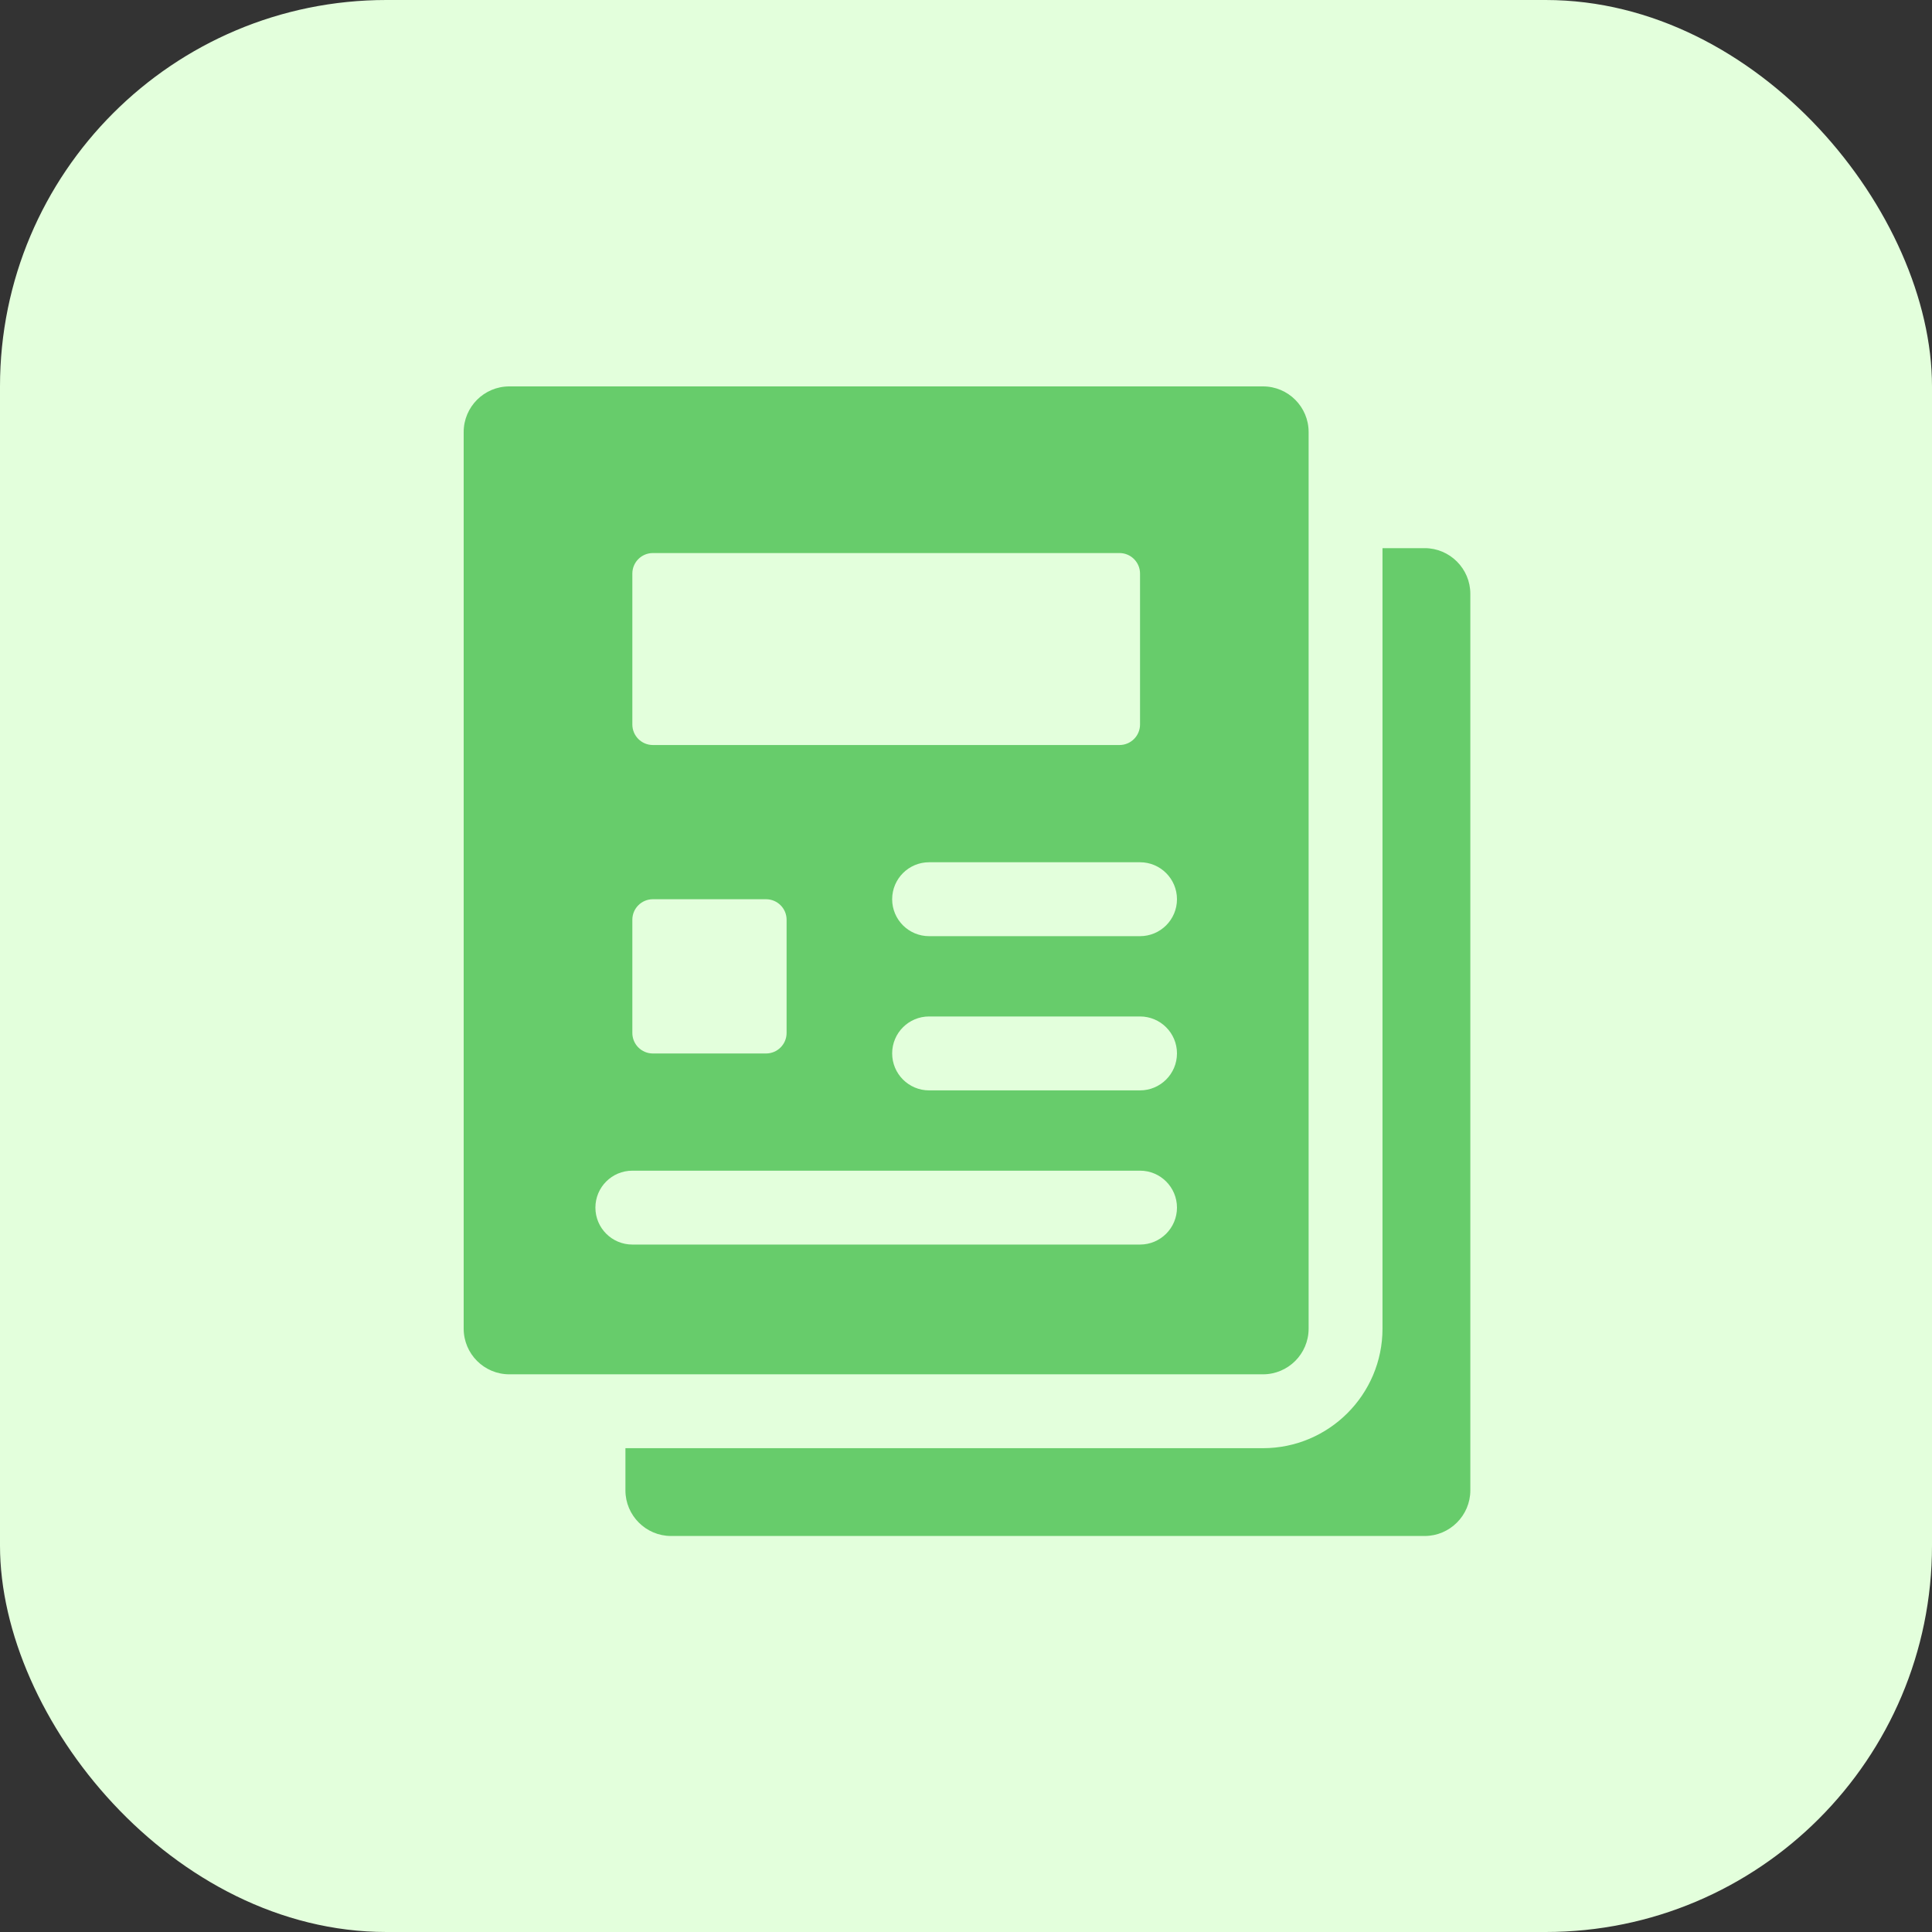
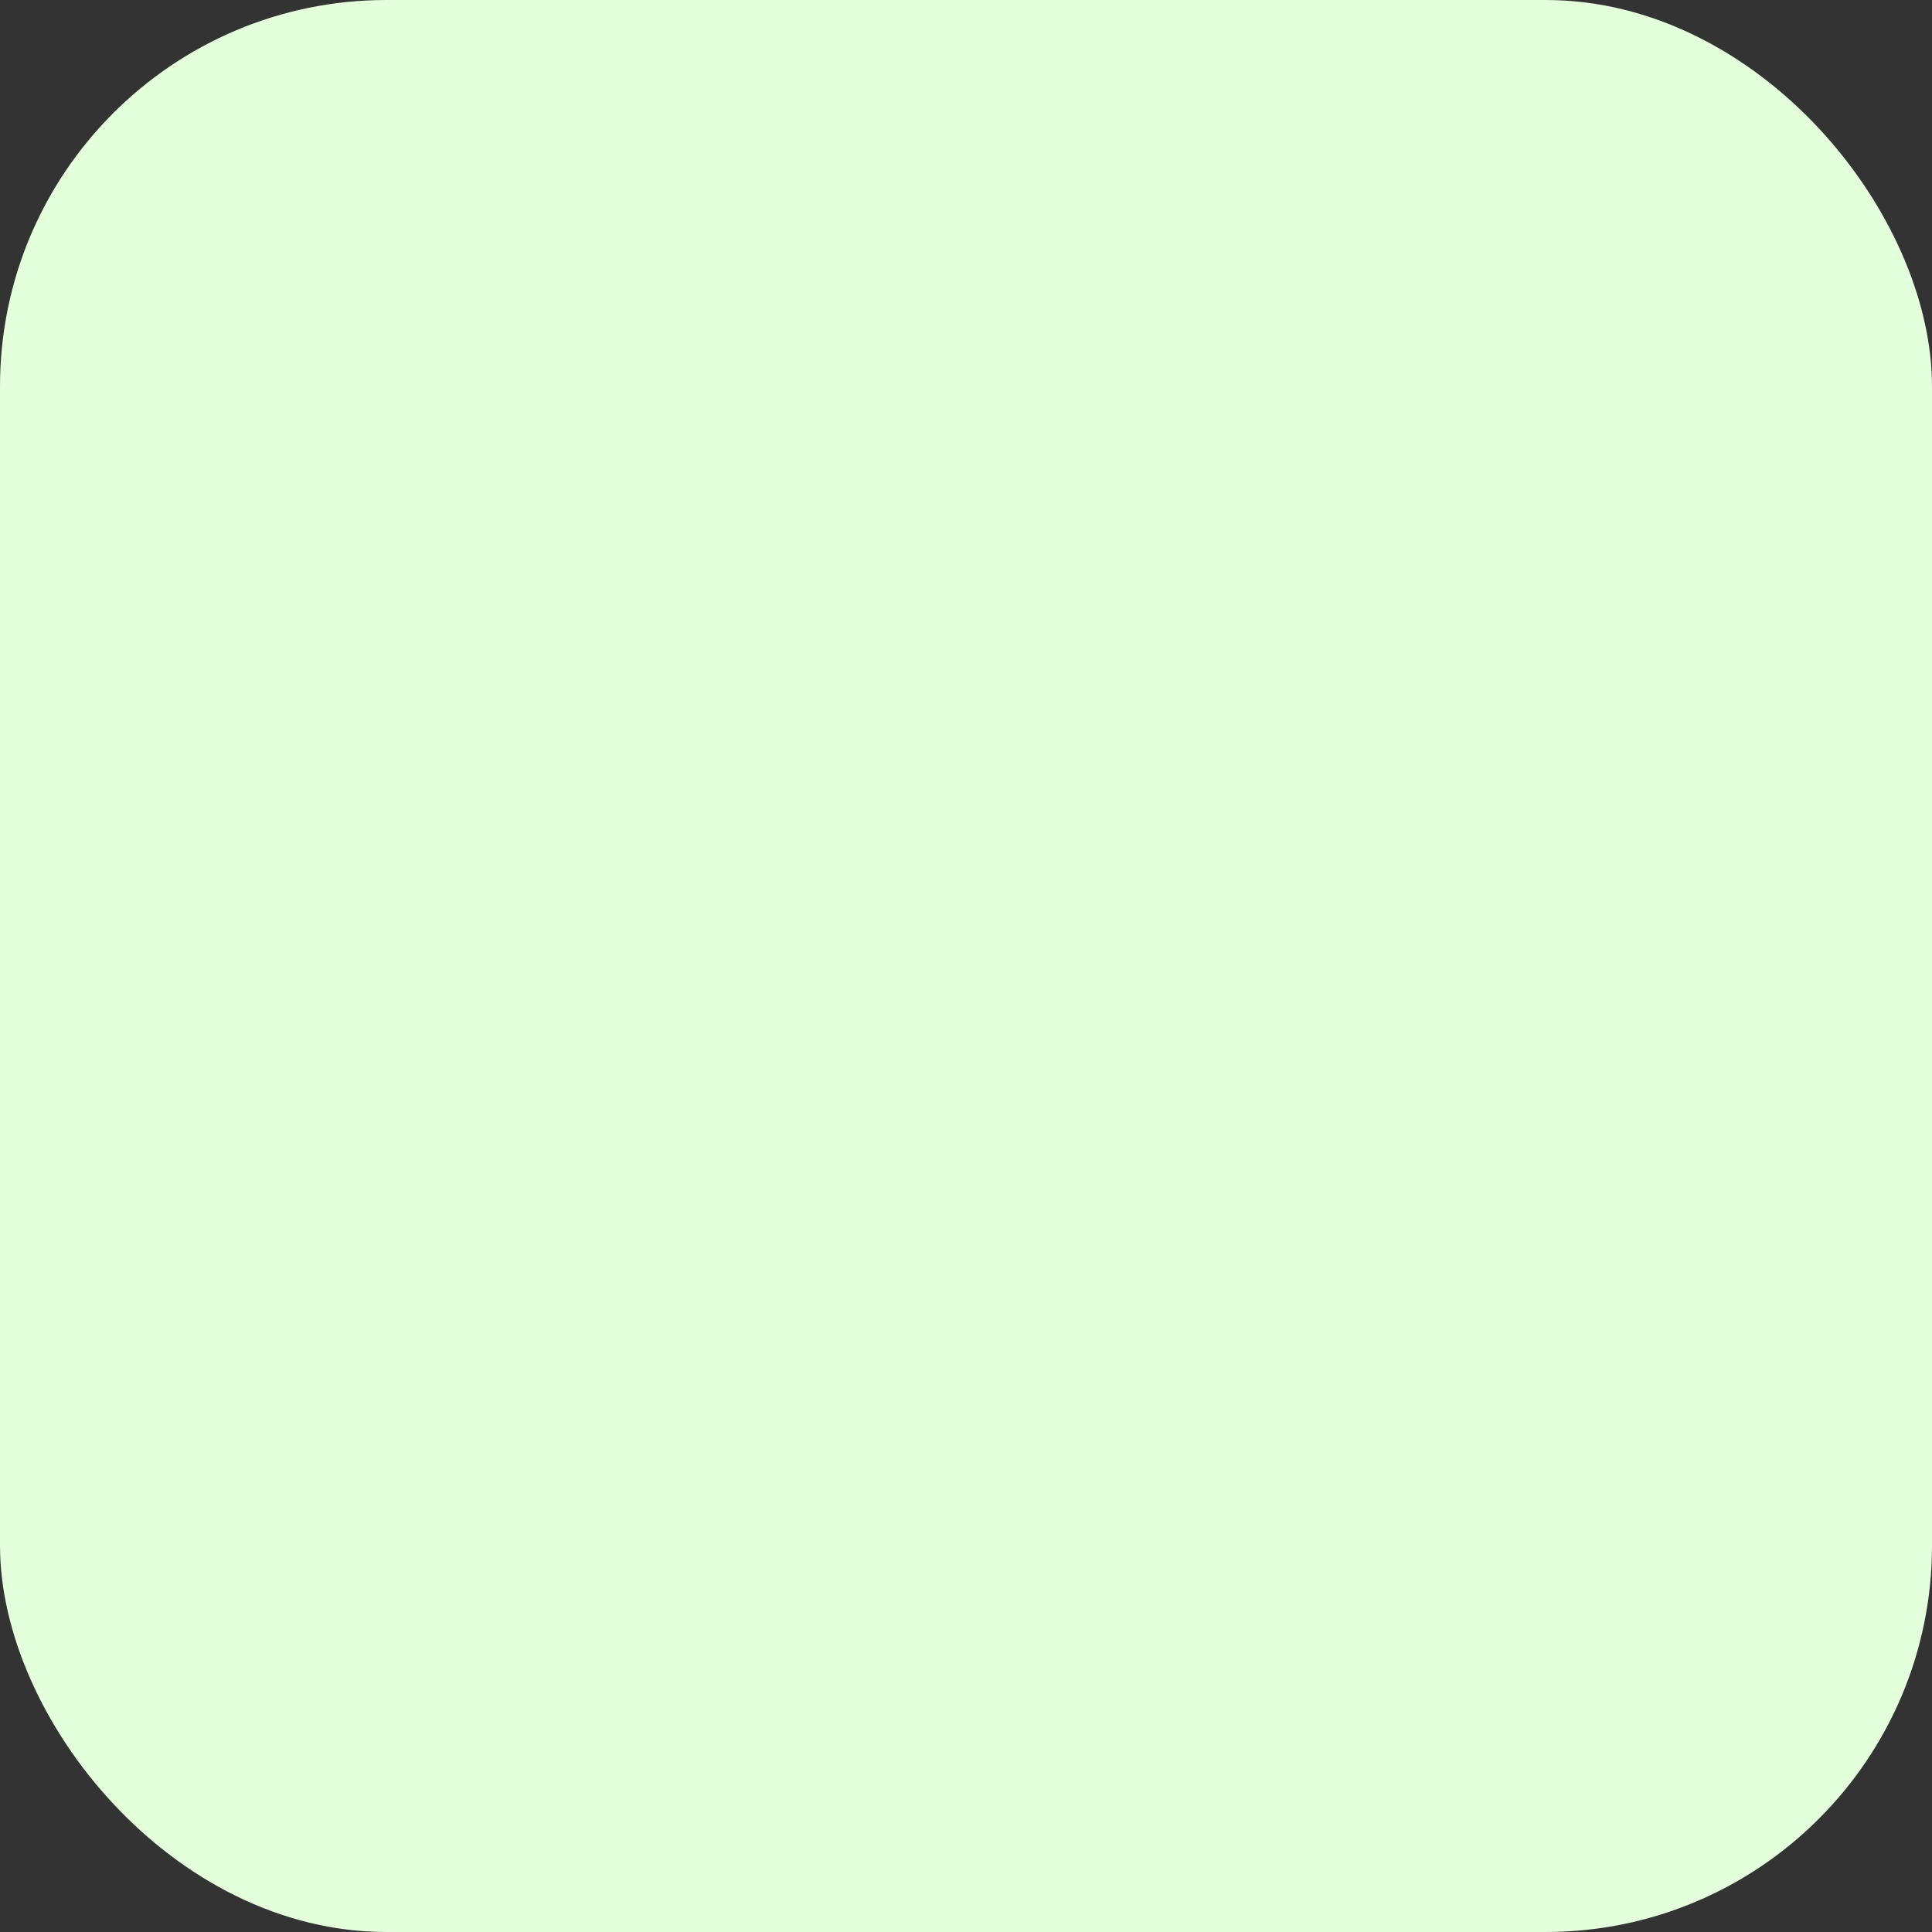
<svg xmlns="http://www.w3.org/2000/svg" width="50" height="50" viewBox="0 0 50 50" fill="none">
  <rect x="0" y="0" width="50" height="50" fill="#333333" stroke="none" />
  <rect width="50" height="50" rx="10" fill="#E3FFDC" />
-   <path fill-rule="evenodd" clip-rule="evenodd" d="M13.181 10H32.686C33.338 10 33.867 10.529 33.867 11.181L33.867 34.385C33.867 35.038 33.338 35.567 32.686 35.567H13.181C12.529 35.567 12 35.038 12 34.385V11.181C12 10.529 12.529 10 13.181 10ZM16.896 14.313C16.603 14.313 16.365 14.551 16.365 14.844V18.75C16.365 19.043 16.603 19.281 16.896 19.281H28.973C29.266 19.281 29.504 19.043 29.504 18.75V14.844C29.504 14.551 29.266 14.313 28.973 14.313H16.896ZM16.896 23.272C16.603 23.272 16.365 23.51 16.365 23.803V26.732C16.365 27.026 16.603 27.264 16.896 27.264H19.825C20.119 27.264 20.357 27.026 20.357 26.732V23.803C20.357 23.51 20.119 23.272 19.825 23.272H16.896ZM16.365 32.209H29.503H29.504C30.032 32.209 30.46 31.781 30.46 31.253C30.46 30.725 30.032 30.297 29.504 30.297H16.365C15.837 30.297 15.409 30.725 15.409 31.253C15.409 31.781 15.837 32.209 16.365 32.209ZM24.045 28.219H29.503C30.032 28.219 30.46 27.79 30.46 27.262C30.46 26.734 30.032 26.306 29.503 26.306H24.045C23.517 26.306 23.089 26.734 23.089 27.262C23.089 27.79 23.517 28.219 24.045 28.219ZM24.045 24.228H29.503C30.032 24.228 30.46 23.8 30.46 23.272C30.46 22.744 30.032 22.315 29.503 22.315H24.045C23.517 22.315 23.089 22.744 23.089 23.272C23.089 23.8 23.517 24.228 24.045 24.228ZM35.779 14.186H36.872L36.872 14.186C37.52 14.186 38.052 14.717 38.052 15.366V38.572C38.052 39.22 37.52 39.751 36.872 39.751H17.365C16.717 39.751 16.186 39.22 16.186 38.572V37.479H32.685C34.391 37.479 35.779 36.091 35.779 34.385V14.186Z" fill="#67CC6B" />
</svg>